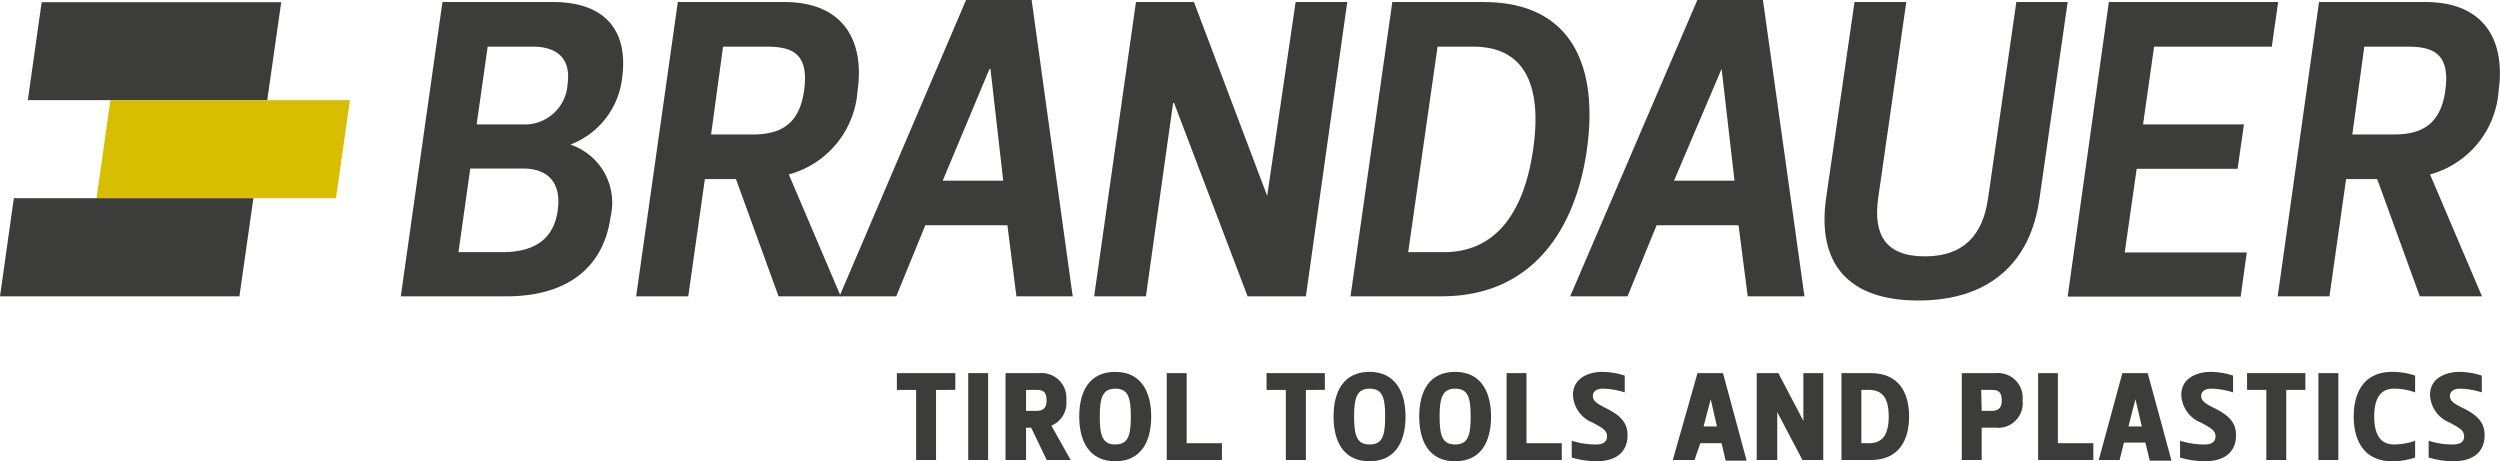
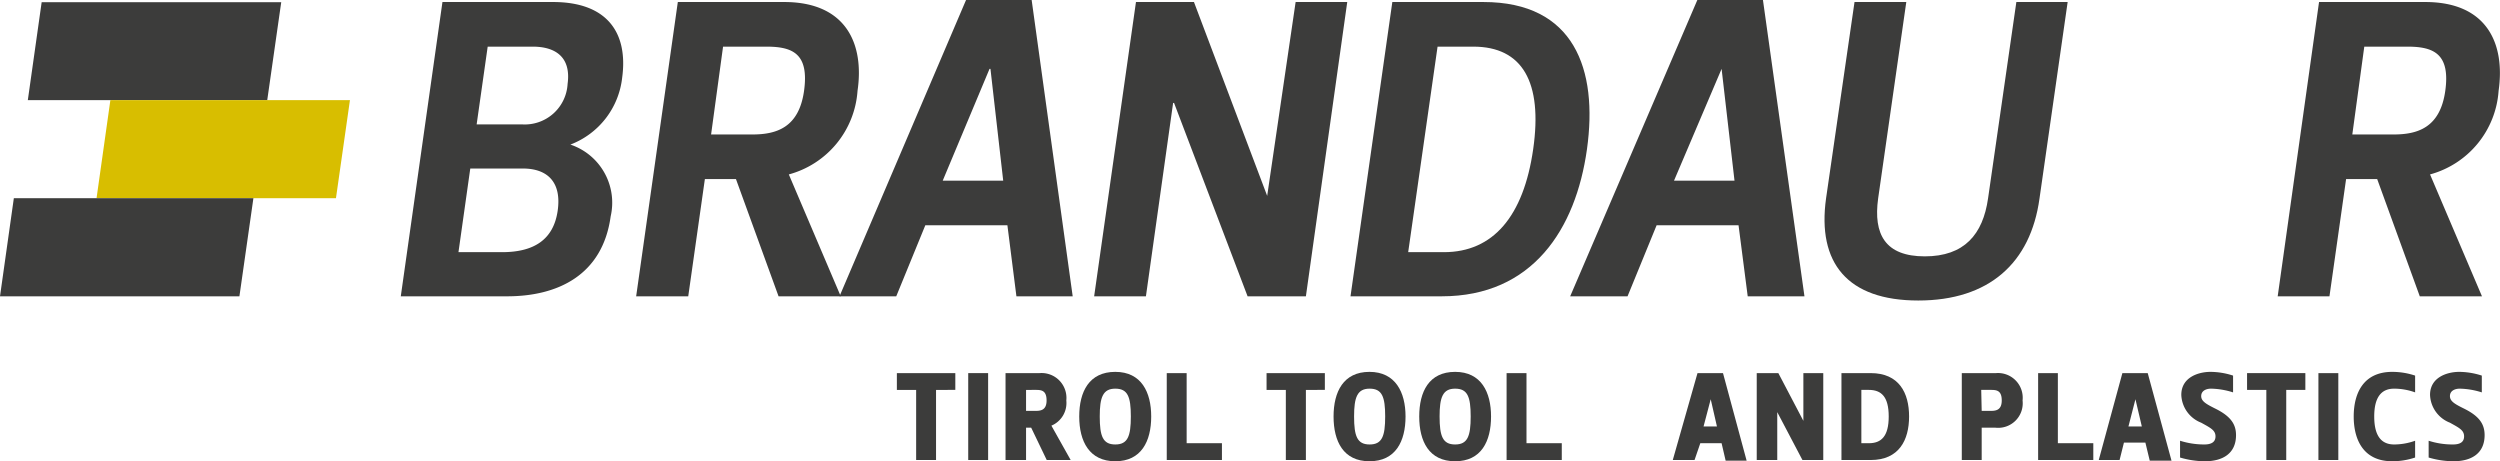
<svg xmlns="http://www.w3.org/2000/svg" viewBox="0 0 160.81 29.67">
  <defs>
    <style>.cls-1{fill:#3c3c3b;}.cls-2{fill:#d8be00;}</style>
  </defs>
  <g id="Ebene_2" data-name="Ebene 2">
    <g id="Ebene_1-2" data-name="Ebene 1">
      <path class="cls-1" d="M57.69,25.08V24h3.76v1.08H60.21v4.51H58.93V25.08Z" />
-       <path class="cls-1" d="M63.56,29.59H62.28V24h1.28Z" />
+       <path class="cls-1" d="M63.56,29.59H62.28V24h1.28" />
      <path class="cls-1" d="M67.63,27.38l1.24,2.21H67.33l-1-2.08H66v2.08H64.68V24h2.19a1.6,1.6,0,0,1,1.72,1.76A1.58,1.58,0,0,1,67.63,27.38ZM66,26.43h.56c.32,0,.76,0,.76-.67s-.36-.68-.72-.68H66Z" />
      <path class="cls-1" d="M74.05,26.79c0,1.6-.64,2.88-2.31,2.88s-2.32-1.28-2.32-2.88.64-2.87,2.32-2.87S74.05,25.23,74.05,26.79Zm-3.31,0c0,1.27.2,1.8,1,1.8s1-.53,1-1.8-.2-1.79-1-1.79S70.74,25.56,70.74,26.79Z" />
      <path class="cls-1" d="M76.33,24v4.51H78.6v1.08H75.05V24Z" />
      <path class="cls-1" d="M81.47,25.08V24h3.75v1.08H84v4.51H82.71V25.08Z" />
      <path class="cls-1" d="M90.41,26.79c0,1.6-.64,2.88-2.32,2.88s-2.31-1.28-2.31-2.88.64-2.87,2.31-2.87S90.41,25.23,90.41,26.79Zm-3.31,0c0,1.27.2,1.8,1,1.8s1-.53,1-1.8-.2-1.79-1-1.79S87.1,25.56,87.1,26.79Z" />
      <path class="cls-1" d="M95.91,26.79c0,1.6-.63,2.88-2.31,2.88s-2.31-1.28-2.31-2.88.63-2.87,2.31-2.87S95.91,25.23,95.91,26.79Zm-3.31,0c0,1.27.2,1.8,1,1.8s1-.53,1-1.8S94.4,25,93.6,25,92.6,25.56,92.6,26.79Z" />
      <path class="cls-1" d="M98.19,24v4.51h2.27v1.08H96.91V24Z" />
-       <path class="cls-1" d="M103.37,28.07c0-.4-.32-.55-.91-.88a2,2,0,0,1-1.28-1.79c0-1.12,1.08-1.48,1.87-1.48a4.8,4.8,0,0,1,1.46.24v1.08a5,5,0,0,0-1.42-.24c-.36,0-.63.16-.63.48s.29.5.87.79c1,.49,1.36,1,1.36,1.72,0,1.2-.88,1.68-2,1.68a5.67,5.67,0,0,1-1.59-.24V28.35a5,5,0,0,0,1.56.24C103.05,28.59,103.37,28.47,103.37,28.07Z" />
      <path class="cls-1" d="M110.83,24l1.52,5.63H111l-.26-1.12h-1.37L109,29.59h-1.4L109.19,24Zm-1.25,3.43h.86l-.4-1.75h0Z" />
      <path class="cls-1" d="M115.94,29.59l-1.62-3.08h0v3.08H113V24h1.39L116,27.07h0V24h1.28v5.59Z" />
      <path class="cls-1" d="M120.33,24c1.83,0,2.47,1.28,2.47,2.79s-.64,2.8-2.47,2.8h-1.88V24Zm-.6,1.08v3.43h.48c.8,0,1.28-.44,1.28-1.72s-.48-1.71-1.28-1.71Z" />
      <path class="cls-1" d="M127.47,27.51v2.08h-1.28V24h2.2a1.59,1.59,0,0,1,1.71,1.76,1.58,1.58,0,0,1-1.75,1.75Zm0-1.08H128c.32,0,.76,0,.76-.67s-.36-.68-.72-.68h-.6Z" />
      <path class="cls-1" d="M132.37,24v4.51h2.28v1.08H131.1V24Z" />
      <path class="cls-1" d="M138.15,24l1.53,5.63h-1.4L138,28.47h-1.38l-.28,1.12H135L136.52,24Zm-1.24,3.43h.86l-.41-1.75h0Z" />
      <path class="cls-1" d="M142.51,28.07c0-.4-.33-.55-.92-.88a2,2,0,0,1-1.28-1.79c0-1.12,1.08-1.48,1.88-1.48a4.74,4.74,0,0,1,1.45.24v1.08a4.91,4.91,0,0,0-1.41-.24c-.36,0-.64.16-.64.48s.3.5.88.79c1,.49,1.36,1,1.36,1.72,0,1.2-.88,1.68-2,1.68a5.74,5.74,0,0,1-1.6-.24V28.35a5.12,5.12,0,0,0,1.56.24C142.19,28.59,142.51,28.47,142.51,28.07Z" />
      <path class="cls-1" d="M144.54,25.08V24h3.75v1.08h-1.23v4.51h-1.28V25.08Z" />
      <path class="cls-1" d="M150.41,29.59h-1.28V24h1.28Z" />
      <path class="cls-1" d="M152.72,26.79c0,1.28.48,1.8,1.28,1.8a4,4,0,0,0,1.35-.24v1.08a4.62,4.62,0,0,1-1.47.24c-1.84,0-2.48-1.36-2.48-2.88s.64-2.87,2.48-2.87a4.62,4.62,0,0,1,1.47.24v1.08A4,4,0,0,0,154,25C153.2,25,152.72,25.52,152.72,26.79Z" />
      <path class="cls-1" d="M158.5,28.07c0-.4-.32-.55-.91-.88a2,2,0,0,1-1.28-1.79c0-1.12,1.08-1.48,1.88-1.48a4.79,4.79,0,0,1,1.45.24v1.08a5,5,0,0,0-1.41-.24c-.36,0-.64.16-.64.48s.29.5.88.79c1,.49,1.35,1,1.35,1.72,0,1.2-.88,1.68-2,1.68a5.74,5.74,0,0,1-1.6-.24V28.35a5,5,0,0,0,1.56.24C158.19,28.59,158.5,28.47,158.5,28.07Z" />
      <path class="cls-1" d="M35.57.13c3.51,0,4.84,2,4.45,4.87a5.22,5.22,0,0,1-3.33,4.3,3.94,3.94,0,0,1,2.59,4.62c-.52,3.79-3.42,5.14-6.66,5.14H25.78L28.46.13ZM30.25,10.84l-.76,5.38H32.3c2.05,0,3.3-.81,3.57-2.65s-.64-2.73-2.24-2.73ZM31.37,3l-.71,5h2.9a2.76,2.76,0,0,0,2.95-2.6C36.75,3.65,35.7,3,34.27,3Z" />
      <path class="cls-1" d="M50.74,11.22l3.34,7.84h-4l-2.74-7.54h-2l-1.07,7.54H40.92L43.6.13h6.84c4,0,5.16,2.71,4.72,5.71A6,6,0,0,1,50.74,11.22Zm-5-2.57h2.65c1.54,0,3-.43,3.33-2.81S51,3,49.3,3H46.51Z" />
      <path class="cls-1" d="M66.36,0,69,19.06H65.38l-.58-4.57H59.52l-1.87,4.57H54L62.14,0ZM60.64,11.62h3.89l-.82-7.19h-.06Z" />
      <path class="cls-1" d="M80.25,19.06,75.52,6.62h-.06L73.71,19.06H70.38L73.07.13H76.8L81.51,12.6h0L83.34.13h3.32L84,19.06Z" />
      <path class="cls-1" d="M95.42.13c5.84,0,7.38,4.33,6.66,9.47s-3.5,9.46-9.34,9.46H86.87L89.56.13ZM92.47,3,90.58,16.22h2.3c3.16,0,5.12-2.3,5.74-6.62S97.93,3,94.77,3Z" />
      <path class="cls-1" d="M113.4,0l2.67,19.06h-3.65l-.59-4.57h-5.27l-1.87,4.57H101L109.18,0Zm-5.72,11.62h3.89l-.83-7.19h0Z" />
      <path class="cls-1" d="M119.29.13h3.33l-1.81,12.63c-.32,2.32.46,3.73,3,3.73s3.74-1.41,4.07-3.73L129.7.13H133l-1.81,12.63c-.57,4.16-3.25,6.57-7.8,6.57s-6.51-2.41-5.93-6.57Z" />
-       <path class="cls-1" d="M146.13,3h-7.57l-.71,5h6.49l-.41,2.86h-6.49l-.77,5.38h7.85l-.39,2.84H133L135.65.13h10.89Z" />
      <path class="cls-1" d="M156.31,11.22l3.34,7.84h-4l-2.74-7.54h-2l-1.07,7.54h-3.33L149.17.13H156c4,0,5.15,2.71,4.72,5.71A6,6,0,0,1,156.31,11.22Zm-5-2.57h2.65c1.54,0,3-.43,3.33-2.81S156.54,3,154.86,3h-2.78Z" />
      <polygon class="cls-1" points="18.09 0.14 2.68 0.14 1.79 6.44 17.19 6.44 18.09 0.14" />
      <polygon class="cls-2" points="22.51 6.44 7.1 6.44 6.21 12.75 21.61 12.75 22.51 6.44" />
      <polygon class="cls-1" points="16.3 12.75 0.89 12.75 0 19.06 15.4 19.06 16.3 12.75" />
    </g>
  </g>
</svg>